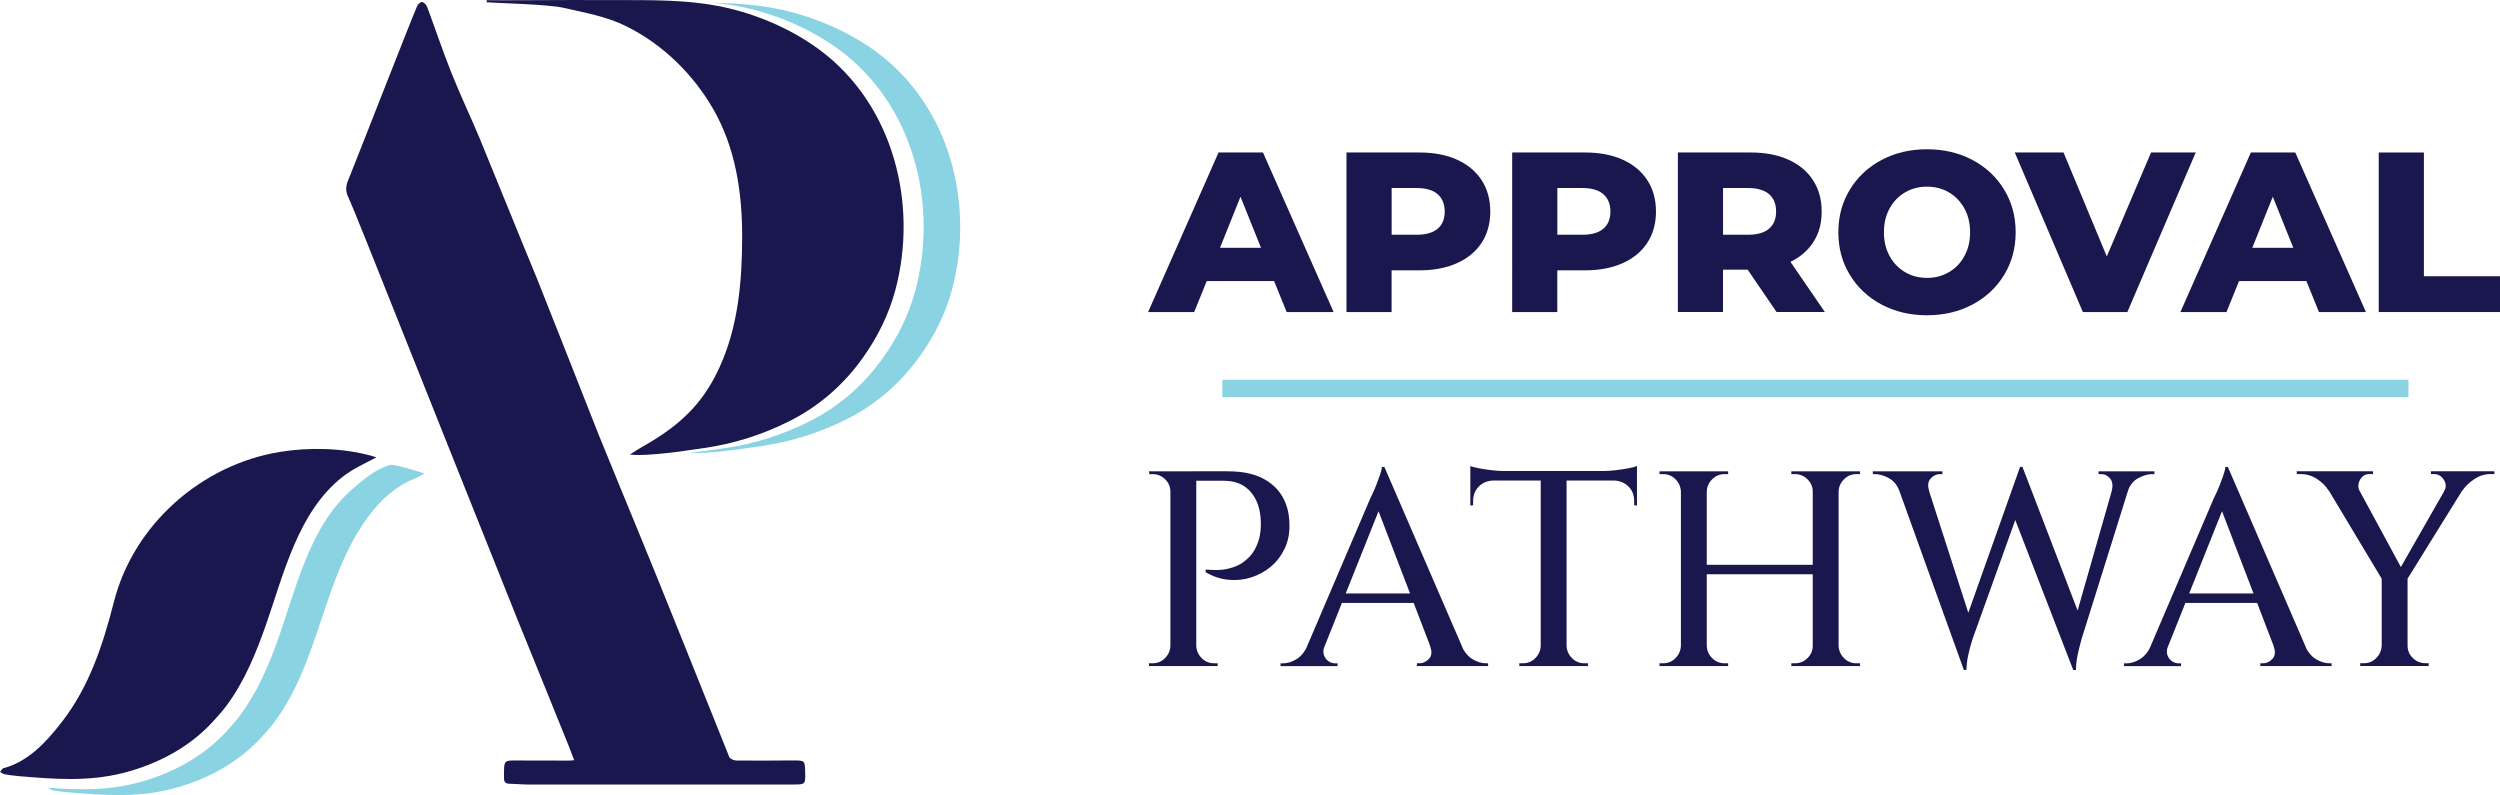
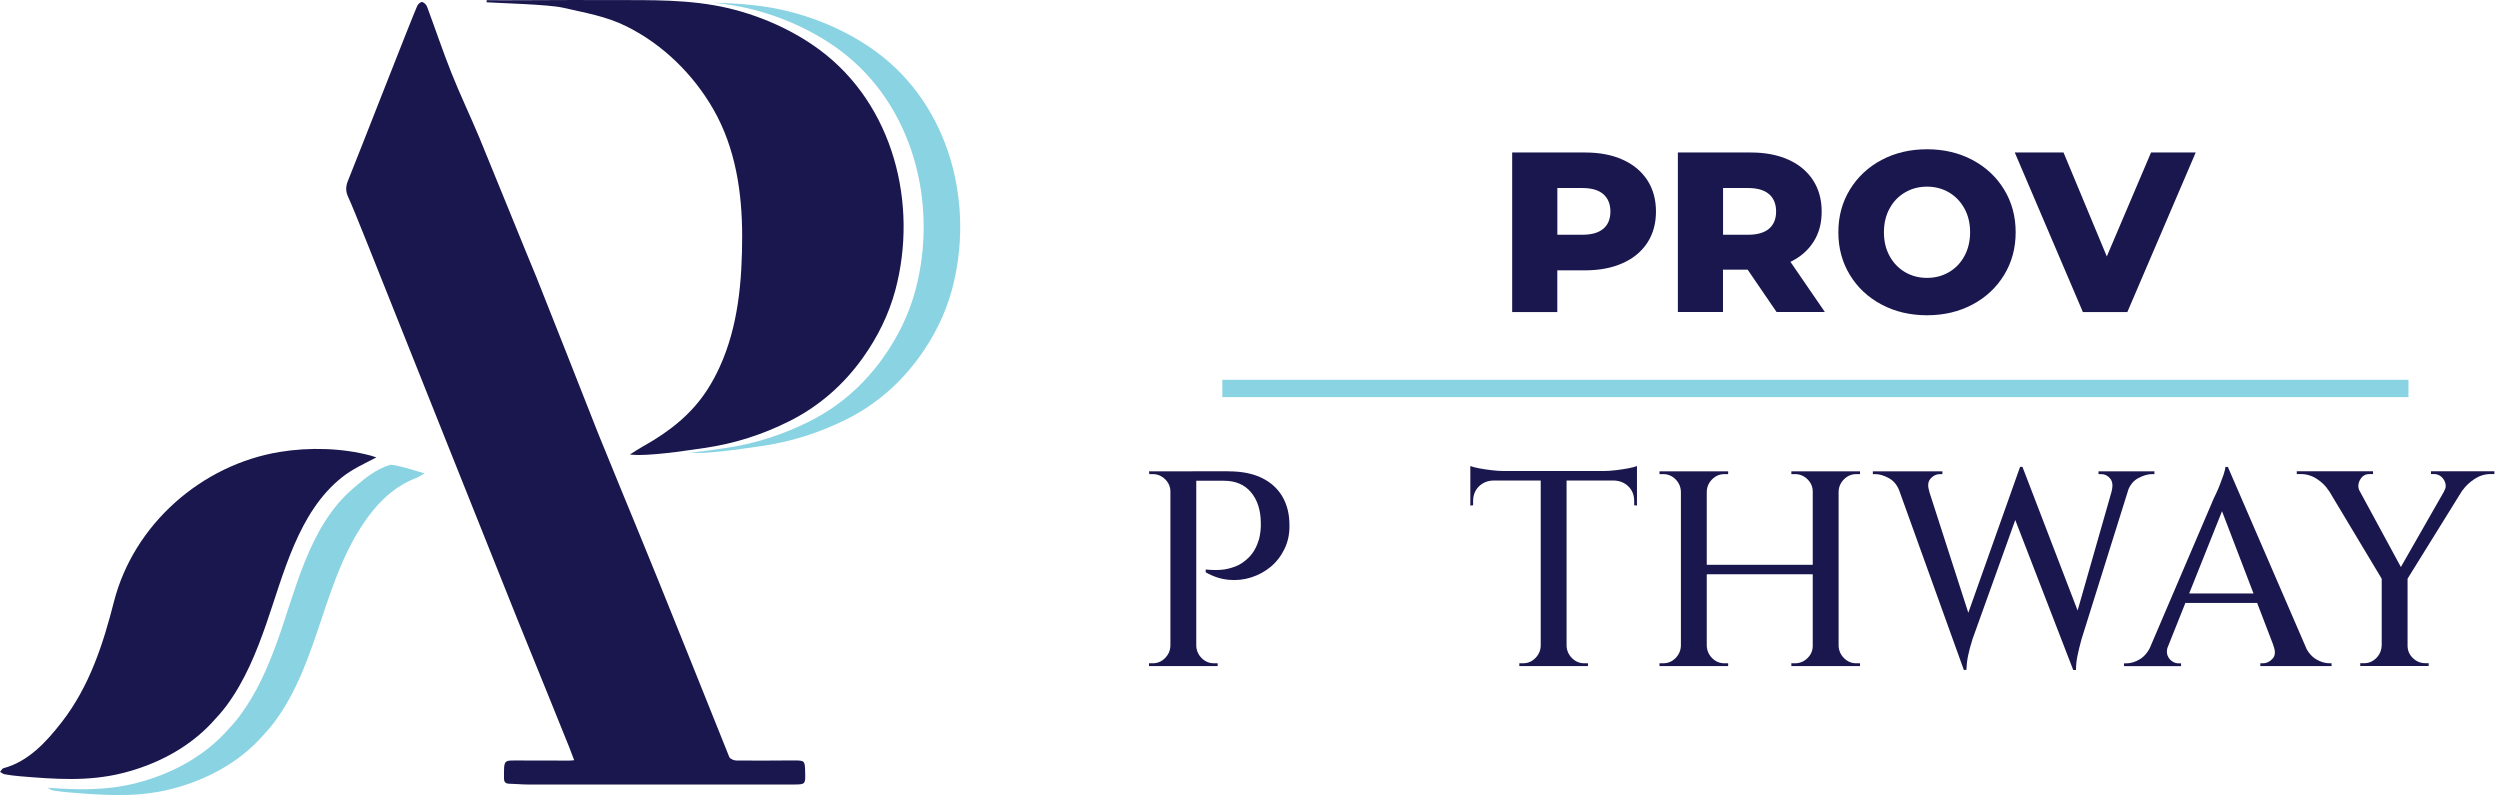
<svg xmlns="http://www.w3.org/2000/svg" id="Layer_1" data-name="Layer 1" viewBox="0 0 503.63 160.18">
  <defs>
    <style>
      .cls-1 {
        fill: #89d3e2;
      }

      .cls-2 {
        fill: #1a174e;
      }
    </style>
  </defs>
  <path class="cls-2" d="m115.66,153.12c-.35-.92-.67-1.72-.96-2.52-.21-.6-7.23-17.84-10.48-25.87-1.88-4.65-24.25-60.72-26.16-65.5-1.79-4.48-6.95-17.53-7.9-19.5-.53-1.1-.55-2.1-.08-3.27,1.94-4.77,12.96-33.05,13.98-35.29.16-.35.7-.82.97-.77.38.08.84.52.99.92,1.66,4.44,3.16,8.94,4.91,13.34,1.77,4.44,3.84,8.76,5.68,13.17,1.72,4.12,9.58,23.55,11.49,28.1.69,1.64,10.75,27.2,12.4,31.39.55,1.4,8.32,20.31,8.6,20.98,2.03,4.79,17.09,42.39,17.81,44.19.16.39.95.72,1.46.72,3.8.04,7.6,0,11.4-.02,2.37,0,2.37,0,2.43,2.34.07,2.5.06,2.51-2.48,2.51-17.81,0-35.61,0-53.42,0-1.23,0-2.47-.14-3.7-.16-.75-.01-1.06-.32-1.07-1.07,0-3.95-.15-3.6,3.26-3.61,3.3,0,6.59.02,9.89.02.38,0,.76-.06.97-.08Z" />
  <path class="cls-1" d="m84.44,95.04c-1.92-.52-3.69-1.2-5.75-1.42-3.09.9-5.35,2.89-7.59,4.81-8.92,7.64-11.53,20.59-15.37,31.13-1.86,5.11-4.09,10.14-7.34,14.53-.93,1.26-2,2.42-3.07,3.57-4.79,5.1-11.24,8.42-17.98,10.12-5.94,1.5-11.68,1.36-17.61.92l-.03.04c.31.16.59.42.92.48.99.17,2,.31,3.01.39,7.1.59,13.83,1.12,20.84-.65,6.68-1.69,13.08-4.98,17.83-10.05,1.06-1.14,2.12-2.29,3.04-3.54,9.15-12.36,9.68-28.87,18.81-41.25,2.54-3.45,5.53-6.22,9.69-7.83.51-.2.96-.52,1.67-.91-.55-.18-.8-.27-1.06-.34Z" />
  <path class="cls-2" d="m75.81,92.15c-2.44,1.28-4.78,2.31-6.91,4-8.83,7.01-11.73,19.41-15.26,29.54-2.01,5.77-4.34,11.5-7.99,16.44-.93,1.25-1.98,2.4-3.04,3.54-4.75,5.07-11.14,8.36-17.83,10.05-7.01,1.77-13.74,1.24-20.84.65-1.01-.08-2.01-.22-3.01-.39-.33-.06-.61-.31-.92-.48.22-.25.4-.66.68-.74,5.03-1.34,8.64-5.29,11.74-9.28,5.56-7.15,8.31-15.59,10.52-24.25,3.98-15.59,17.65-27.61,33.43-30.19,5.89-.97,12.59-.81,18.37.76.26.07.52.17,1.06.34Z" />
  <path class="cls-1" d="m109.43.86v.08c.72.05,2.42.12,4.45.21-1.37-.11-2.92-.21-4.45-.29Z" />
  <path class="cls-1" d="m176.5,10.42c-6.1-4.48-13.84-7.63-21.37-8.91-3.77-.64-7.61-.88-11.46-.96,1.37.14,2.74.3,4.1.54,7.54,1.29,15.27,4.47,21.37,8.99,14.94,11.07,19.89,31.14,15.27,48.41-1.31,4.9-3.58,9.48-6.55,13.64-3.86,5.41-8.8,9.76-14.79,12.76-5.37,2.69-11.05,4.54-17.16,5.41-2.3.33-4.59.66-6.9.94,1.03.06,1.96.03,2.76-.01,1.3-.07,2.59-.19,3.88-.33,2.55-.28,5.08-.66,7.62-1.02,6.11-.86,11.78-2.7,17.16-5.36,5.98-2.97,10.92-7.28,14.79-12.64,2.97-4.11,5.24-8.65,6.55-13.51,4.62-17.11-.33-36.99-15.27-47.95Z" />
  <path class="cls-2" d="m129.76,89.8c5.21-2.94,9.63-6.44,12.76-11.34.93-1.44,1.74-2.95,2.45-4.51,3.77-8.25,4.53-17.39,4.54-26.32,0-8.83-1.32-17.79-5.79-25.59-4.04-7.05-10.17-13.09-17.55-16.75-4.08-2.03-8.41-2.73-12.72-3.73-3-.69-13.31-.94-15.43-1.1.01-.14.03-.29.04-.43.7.08,17.92-.07,22.33-.02,7.7.08,15.65-.29,23.34,1.03,7.54,1.29,15.27,4.47,21.37,8.99,14.94,11.07,19.89,31.14,15.27,48.41-1.31,4.9-3.58,9.48-6.55,13.64-3.86,5.41-8.8,9.76-14.79,12.76-5.37,2.69-11.05,4.54-17.16,5.41-2.54.36-5.07.75-7.62,1.03-1.29.14-2.58.26-3.88.33-.97.06-2.15.09-3.48-.04.06-.07,2.03-1.31,2.86-1.78Z" />
  <path class="cls-2" d="m235.95,99.04h-.17c0-.97-.36-1.8-1.06-2.49-.71-.69-1.55-1.04-2.52-1.04h-.67l-.06-.56h4.48v4.09Zm0,31.05v4.09h-4.48v-.56h.73c.97,0,1.8-.34,2.49-1.04.69-.69,1.06-1.52,1.09-2.49h.17Zm5.04-35.14v39.23h-5.21v-39.23h5.21Zm6.44,0c2.69,0,4.94.44,6.75,1.32,1.81.88,3.2,2.13,4.15,3.75.95,1.62,1.43,3.54,1.43,5.74.04,1.76-.29,3.35-.98,4.79s-1.62,2.64-2.77,3.61c-1.16.97-2.48,1.69-3.95,2.16-1.48.47-3,.63-4.57.48s-3.1-.65-4.6-1.51v-.56c1.16.11,2.19.13,3.11.06s1.87-.3,2.86-.67c.99-.37,1.92-1.01,2.8-1.91.88-.9,1.54-2.11,1.99-3.64.11-.45.21-.98.28-1.6.07-.62.09-1.21.06-1.77-.04-2.5-.7-4.52-1.99-6.05-1.29-1.53-3.11-2.3-5.46-2.3h-5.72c-.19-.63-.37-1.27-.56-1.91h7.17Zm-6.61,35.14h.17c.04.97.4,1.8,1.09,2.49.69.69,1.52,1.04,2.49,1.04h.73v.56h-4.48v-4.09Z" />
-   <path class="cls-2" d="m266.83,130.09c-.26.75-.3,1.38-.11,1.91.19.52.5.92.92,1.21s.87.42,1.32.42h.5v.56h-11.49v-.56h.5c.86,0,1.75-.27,2.66-.81.92-.54,1.67-1.45,2.27-2.72h3.42Zm12.05-36.04l.45,4.88-14.01,35.08h-3.64l14.4-33.68c.04-.07.18-.36.42-.87.24-.5.5-1.11.78-1.82s.53-1.4.76-2.07c.22-.67.34-1.18.34-1.51h.5Zm7.23,25.5v1.91h-17.15v-1.91h17.15Zm-7.23-25.5l17.21,39.79h-6.56l-12.5-32.62,1.85-7.17Zm9.19,36.04h6.33c.6,1.27,1.35,2.18,2.27,2.72.92.54,1.8.81,2.66.81h.45v.56h-14.35v-.56h.5c.75,0,1.4-.31,1.96-.92s.62-1.49.17-2.61Z" />
  <path class="cls-2" d="m296.2,93.88c.37.15.94.3,1.71.45s1.62.28,2.55.39c.93.11,1.79.17,2.58.17l-6.84.62v-1.62Zm33.57,1.01v1.91h-33.57v-1.91h33.57Zm-28.92,1.74v.17c-1.2.04-2.18.44-2.94,1.21s-1.15,1.75-1.15,2.94v.84l-.56.06v-5.21h4.65Zm9.7,33.46v4.09h-4.48v-.56h.73c.97,0,1.8-.34,2.49-1.04.69-.69,1.06-1.52,1.09-2.49h.17Zm5.04-34.97v39.06h-5.21v-39.06h5.21Zm-.17,34.97h.17c.04.97.4,1.8,1.09,2.49.69.69,1.52,1.04,2.49,1.04h.73v.56h-4.48v-4.09Zm14.35-36.2v1.62l-6.84-.62c.82,0,1.69-.06,2.61-.17.92-.11,1.77-.24,2.55-.39.79-.15,1.34-.3,1.68-.45Zm0,2.75v5.21l-.56-.06v-.84c0-1.2-.38-2.18-1.15-2.94s-1.75-1.17-2.94-1.21v-.17h4.65Z" />
  <path class="cls-2" d="m338.79,99.04h-.17c-.04-.97-.4-1.8-1.09-2.49-.69-.69-1.52-1.04-2.49-1.04h-.73v-.56h4.48v4.09Zm0,31.05v4.09h-4.48v-.56h.73c.97,0,1.8-.34,2.49-1.04s1.05-1.52,1.09-2.49h.17Zm5.04-35.14v39.23h-5.21v-39.23h5.21Zm21.86,18.83v1.91h-22.42v-1.91h22.42Zm-22.03-14.74v-4.09h4.48v.56h-.73c-.97,0-1.8.35-2.49,1.04s-1.06,1.52-1.09,2.49h-.17Zm0,31.05h.17c.04.97.4,1.8,1.09,2.49.69.69,1.52,1.04,2.49,1.04h.73v.56h-4.48v-4.09Zm21.69-31.05h-.17c0-.97-.36-1.8-1.06-2.49-.71-.69-1.55-1.04-2.52-1.04h-.73v-.56h4.48v4.09Zm0,31.05v4.09h-4.48v-.56h.73c.97,0,1.81-.34,2.52-1.04.71-.69,1.06-1.52,1.06-2.49h.17Zm5.04-35.14v39.23h-5.21v-39.23h5.21Zm-.17,4.09v-4.09h4.48v.56h-.73c-.97,0-1.8.35-2.49,1.04s-1.06,1.52-1.09,2.49h-.17Zm0,31.05h.17c.04.97.4,1.8,1.09,2.49.69.69,1.52,1.04,2.49,1.04h.73v.56h-4.48v-4.09Z" />
  <path class="cls-2" d="m388.67,98.98h-6c-.45-1.23-1.17-2.12-2.16-2.66-.99-.54-1.92-.81-2.77-.81h-.45v-.56h14.01v.56h-.5c-.71,0-1.34.3-1.88.9-.54.6-.63,1.46-.25,2.58Zm-7.34-3.7h6.11l9.92,30.77-1.74,8.91-14.29-39.68Zm26.12-1.23l.62,4.88-10.7,29.81c-.41,1.31-.71,2.43-.9,3.36-.19.93-.3,1.89-.34,2.86h-.5l-1.23-5.55,12.55-35.36h.5Zm0,.06l11.94,31.1-1.74,9.75-12.78-33.07,2.58-7.79Zm22.36,1.18l-10.48,33.46c-.37,1.35-.65,2.49-.84,3.45-.19.95-.28,1.88-.28,2.77h-.56l-.95-5.55,9.75-34.13h3.36Zm-4.43,3.7c.3-1.12.21-1.98-.28-2.58-.49-.6-1.1-.9-1.85-.9h-.5v-.56h11.26v.56h-.45c-.86,0-1.79.27-2.8.81-1.01.54-1.72,1.43-2.13,2.66h-3.25Z" />
  <path class="cls-2" d="m436.75,130.09c-.26.75-.3,1.38-.11,1.91.19.52.5.92.92,1.21s.87.42,1.32.42h.5v.56h-11.49v-.56h.5c.86,0,1.75-.27,2.66-.81.92-.54,1.67-1.45,2.27-2.72h3.42Zm12.05-36.04l.45,4.88-14.01,35.08h-3.64l14.4-33.68c.04-.07.18-.36.42-.87.24-.5.5-1.11.78-1.82s.53-1.4.76-2.07c.22-.67.34-1.18.34-1.51h.5Zm7.23,25.5v1.91h-17.15v-1.91h17.15Zm-7.23-25.5l17.21,39.79h-6.56l-12.5-32.62,1.85-7.17Zm9.19,36.04h6.33c.6,1.27,1.35,2.18,2.27,2.72.92.54,1.8.81,2.66.81h.45v.56h-14.35v-.56h.5c.75,0,1.4-.31,1.96-.92s.62-1.49.17-2.61Z" />
  <path class="cls-2" d="m475.37,98.98l-6.28-.17c-.52-.86-1.29-1.63-2.3-2.3-1.01-.67-2.11-1.01-3.31-1.01h-.79v-.56h15.36v.56h-.73c-.82,0-1.45.38-1.88,1.15-.43.77-.46,1.54-.08,2.33Zm-2.13-3.98l11.15,20.57-4.26,1.57-13.28-22.14h6.39Zm6.67,35.08v4.09h-4.43v-.56h.73c.97,0,1.8-.34,2.49-1.04s1.05-1.52,1.09-2.49h.11Zm5.1-13.96v18.05h-5.21v-18.05h5.21Zm9.64-21.13h3.75l-13.84,22.31-2.3-.62,12.39-21.69Zm-9.81,35.08h.17c0,.97.35,1.8,1.06,2.49.71.69,1.55,1.04,2.52,1.04h.67v.56h-4.43v-4.09Zm7.51-31.1c.34-.52.43-1.06.28-1.6-.15-.54-.43-.99-.84-1.34-.41-.35-.88-.53-1.4-.53h-.67v-.56h12.78v.56h-.78c-1.16,0-2.24.34-3.25,1.01-1.01.67-1.81,1.44-2.41,2.3l-3.7.17Z" />
-   <path class="cls-2" d="m256.69,56.62h-13.59l-2.53,6.24h-9.28l14.19-32.14h8.95l14.23,32.14h-9.46l-2.53-6.24Zm-2.66-6.7l-4.13-10.29-4.13,10.29h8.27Z" />
-   <path class="cls-2" d="m293.52,32.17c2.14.96,3.79,2.34,4.96,4.13,1.16,1.79,1.74,3.9,1.74,6.31s-.58,4.52-1.74,6.29c-1.16,1.78-2.82,3.15-4.96,4.11-2.14.96-4.67,1.45-7.58,1.45h-5.6v8.4h-9.09V30.72h14.69c2.91,0,5.43.48,7.58,1.45Zm-3.9,13.91c.95-.81,1.42-1.97,1.42-3.47s-.48-2.66-1.42-3.49c-.95-.83-2.36-1.24-4.22-1.24h-5.05v9.41h5.05c1.87,0,3.28-.41,4.22-1.22Z" />
  <path class="cls-2" d="m326.9,32.17c2.14.96,3.79,2.34,4.96,4.13,1.16,1.79,1.74,3.9,1.74,6.31s-.58,4.52-1.74,6.29c-1.16,1.78-2.82,3.15-4.96,4.11-2.14.96-4.67,1.45-7.58,1.45h-5.6v8.4h-9.09V30.72h14.69c2.91,0,5.43.48,7.58,1.45Zm-3.9,13.91c.95-.81,1.42-1.97,1.42-3.47s-.48-2.66-1.42-3.49c-.95-.83-2.36-1.24-4.22-1.24h-5.05v9.41h5.05c1.87,0,3.28-.41,4.22-1.22Z" />
  <path class="cls-2" d="m352.06,54.32h-4.96v8.54h-9.09V30.72h14.69c2.91,0,5.43.48,7.58,1.45,2.14.96,3.79,2.34,4.96,4.13,1.16,1.79,1.74,3.9,1.74,6.31s-.54,4.35-1.63,6.08c-1.09,1.73-2.64,3.08-4.66,4.06l6.93,10.1h-9.73l-5.83-8.54Zm4.32-15.2c-.95-.83-2.36-1.24-4.22-1.24h-5.05v9.41h5.05c1.87,0,3.28-.41,4.22-1.22.95-.81,1.42-1.97,1.42-3.47s-.48-2.66-1.42-3.49Z" />
  <path class="cls-2" d="m379.04,61.35c-2.71-1.44-4.84-3.43-6.38-5.97-1.55-2.54-2.32-5.4-2.32-8.59s.77-6.05,2.32-8.59c1.55-2.54,3.67-4.53,6.38-5.97,2.71-1.44,5.76-2.16,9.16-2.16s6.45.72,9.16,2.16c2.71,1.44,4.84,3.43,6.38,5.97,1.55,2.54,2.32,5.4,2.32,8.59s-.77,6.05-2.32,8.59c-1.55,2.54-3.67,4.53-6.38,5.97-2.71,1.44-5.76,2.16-9.16,2.16s-6.45-.72-9.16-2.16Zm13.57-6.52c1.32-.76,2.36-1.84,3.12-3.24.76-1.39,1.15-2.99,1.15-4.8s-.38-3.41-1.15-4.8c-.77-1.39-1.81-2.47-3.12-3.24-1.32-.76-2.79-1.15-4.41-1.15s-3.09.38-4.41,1.15c-1.32.77-2.36,1.84-3.12,3.24-.77,1.39-1.15,2.99-1.15,4.8s.38,3.41,1.15,4.8c.76,1.39,1.81,2.47,3.12,3.24,1.32.77,2.79,1.15,4.41,1.15s3.09-.38,4.41-1.15Z" />
  <polygon class="cls-2" points="442.33 30.72 428.56 62.86 419.6 62.86 405.88 30.72 415.7 30.72 424.42 51.66 433.33 30.72 442.33 30.72" />
-   <path class="cls-2" d="m464.65,56.62h-13.59l-2.53,6.24h-9.28l14.19-32.14h8.95l14.23,32.14h-9.46l-2.53-6.24Zm-2.66-6.7l-4.13-10.29-4.13,10.29h8.26Z" />
-   <polygon class="cls-2" points="479.2 30.72 488.3 30.72 488.3 55.65 503.63 55.65 503.63 62.86 479.2 62.86 479.2 30.72" />
  <rect class="cls-1" x="246.24" y="76.51" width="238.95" height="3.49" />
</svg>